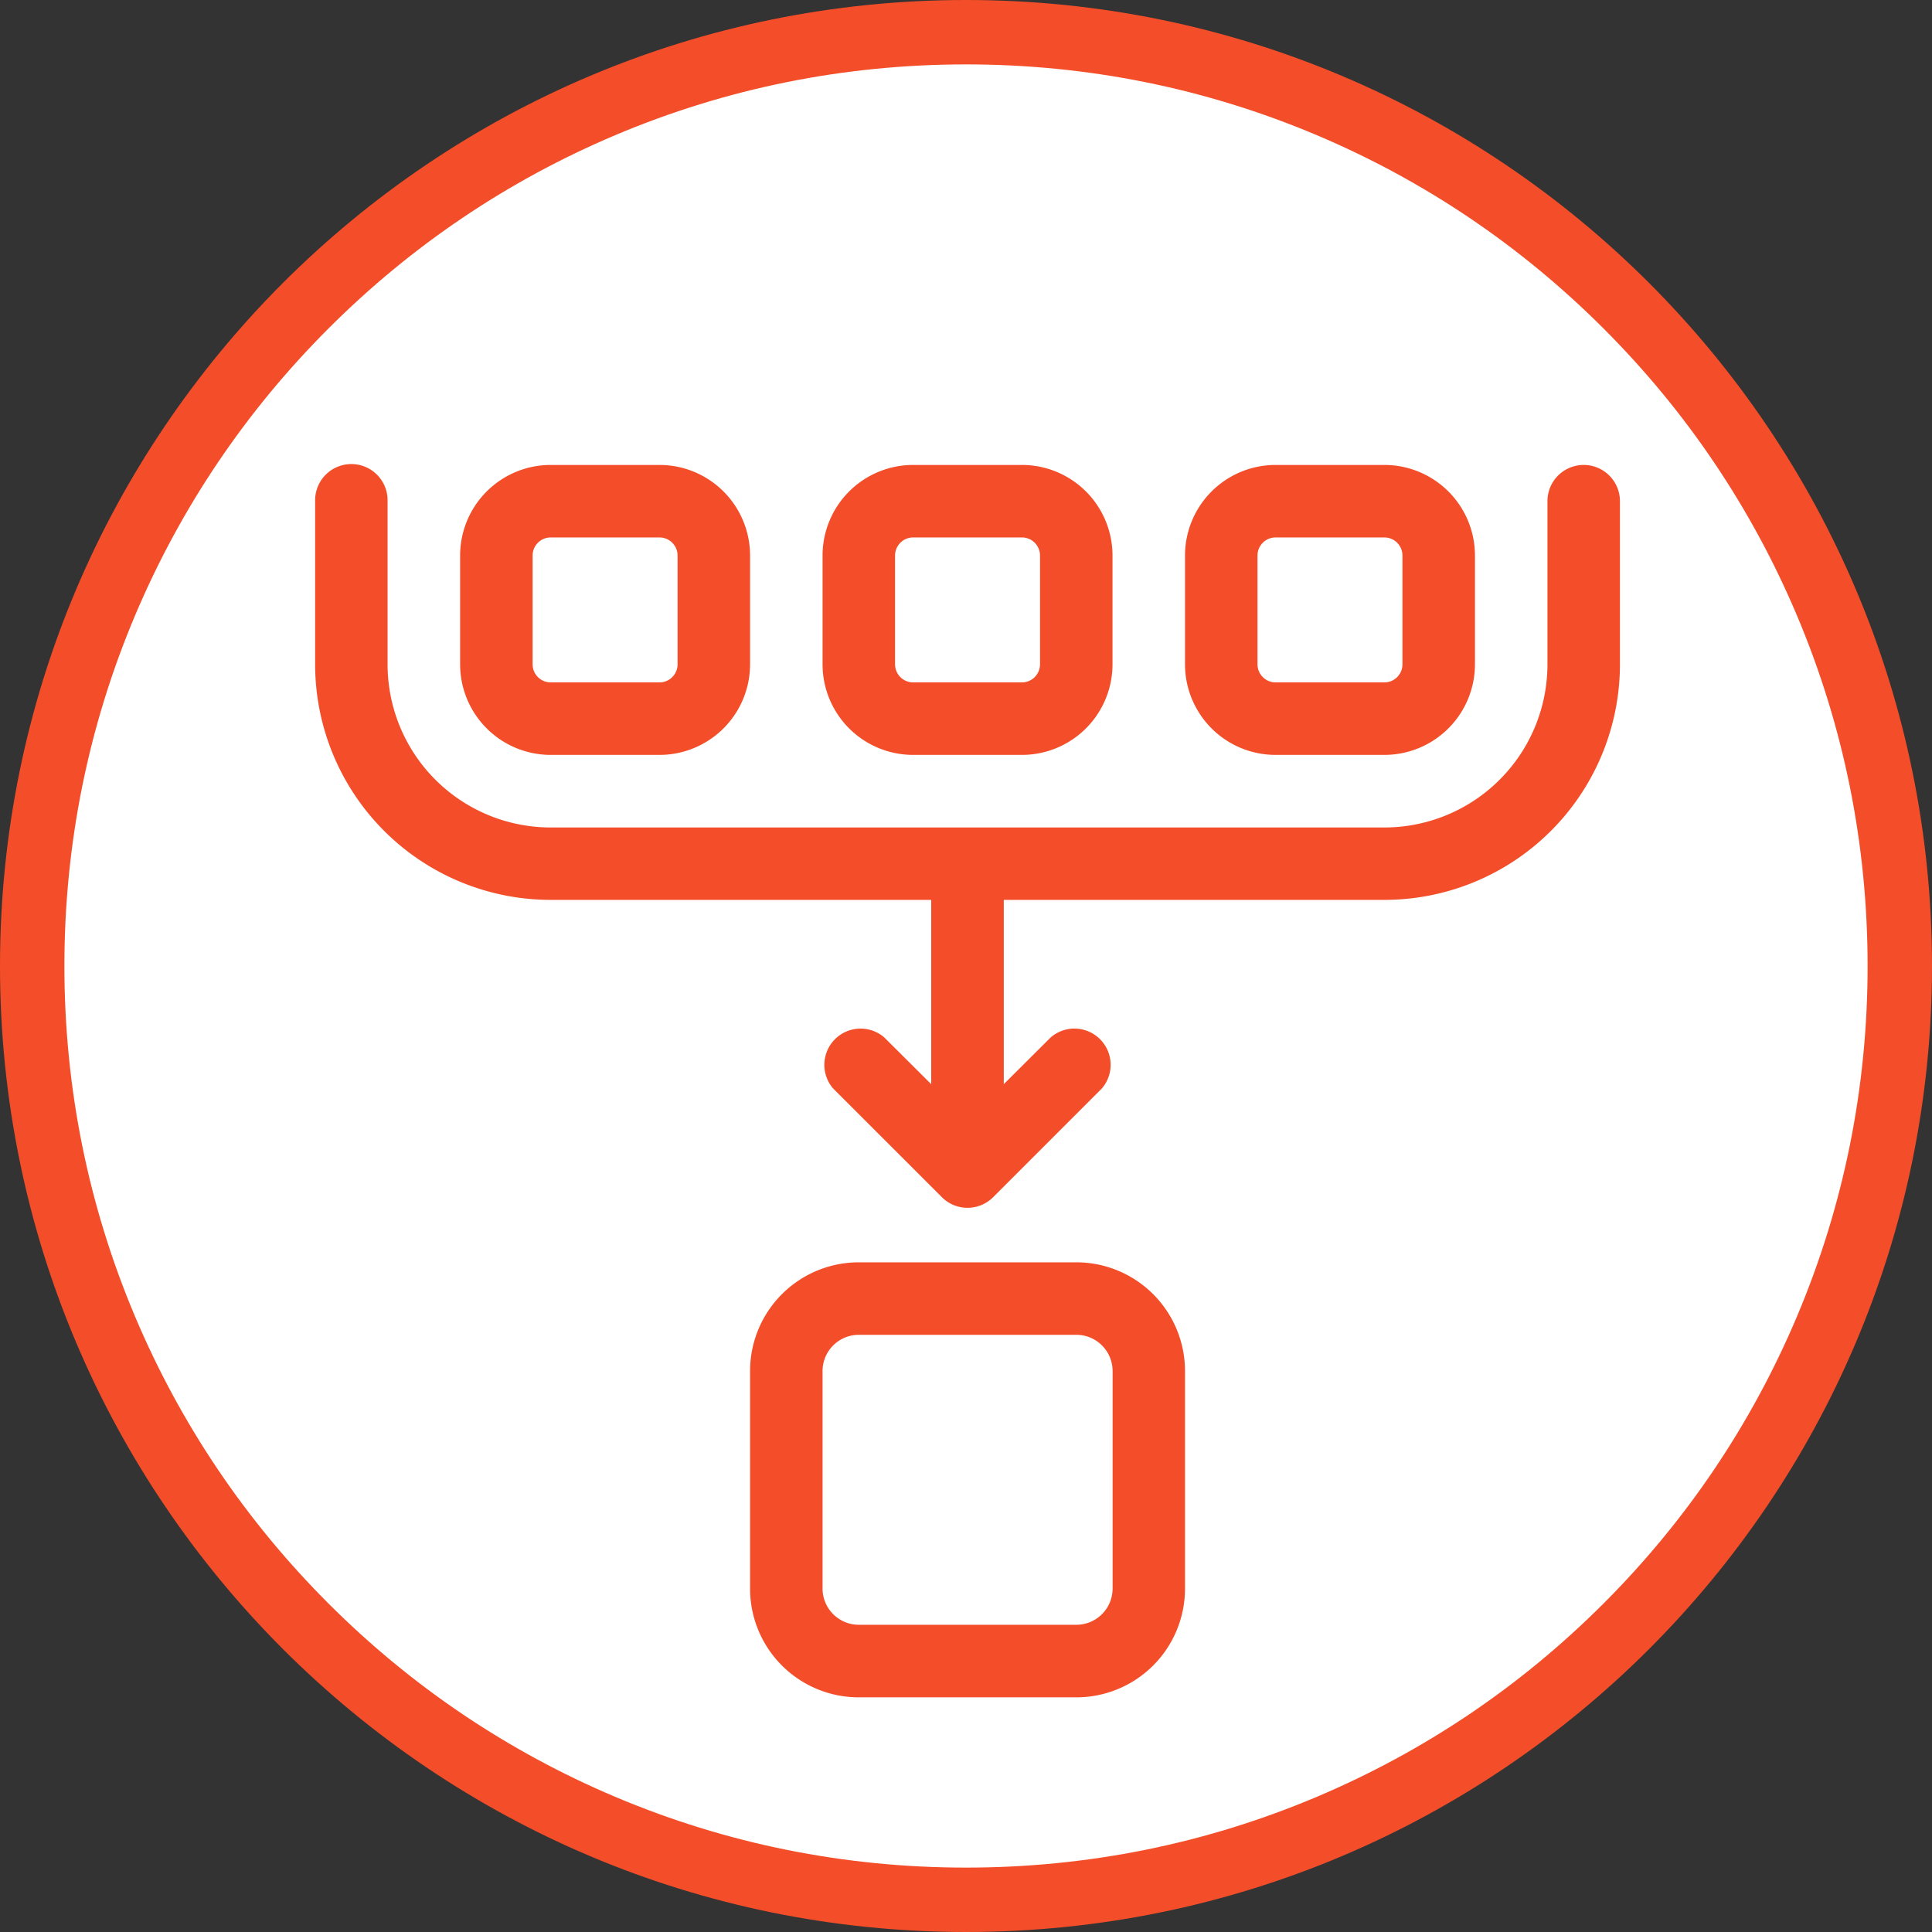
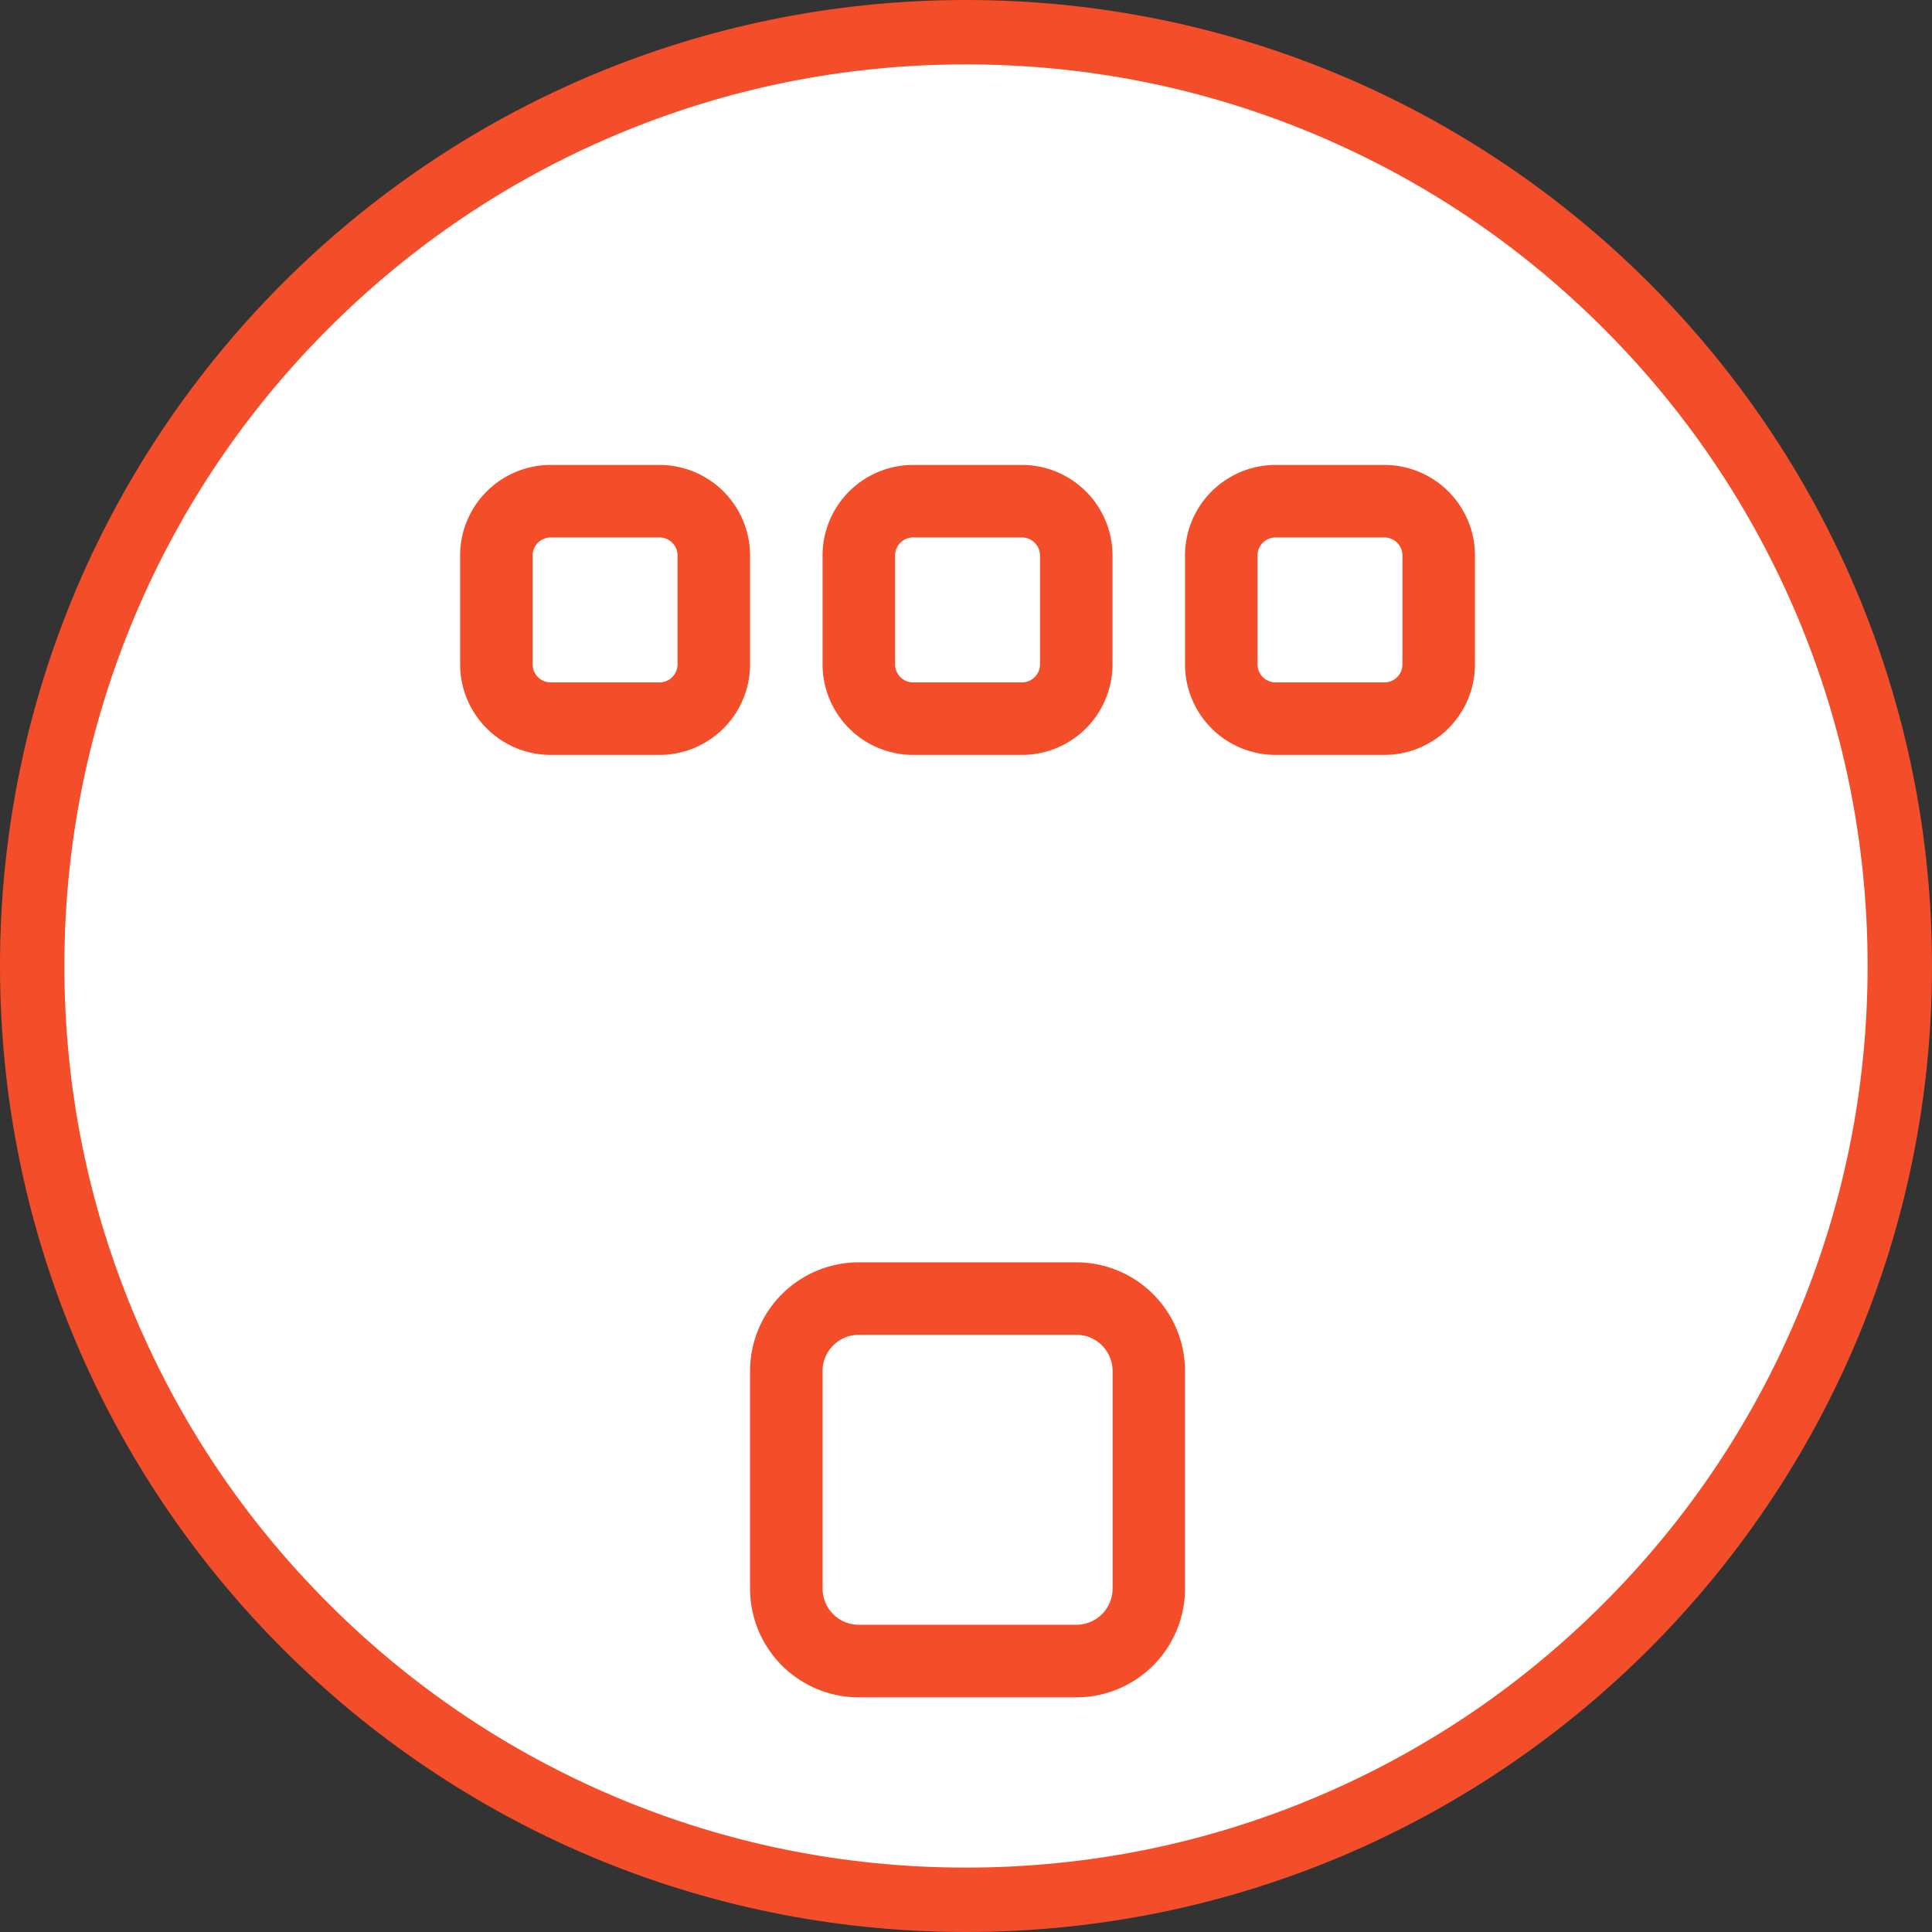
<svg xmlns="http://www.w3.org/2000/svg" width="90" height="90" viewBox="0 0 90 90">
  <rect x="0" y="0" width="90" height="90" fill="#333333" stroke="none" />
  <g id="S1_Icon_1" data-name="S1 Icon 1" transform="translate(-451.357 -1959.638)">
    <g id="Path_13738" data-name="Path 13738" transform="translate(451.357 1959.638)" fill="#fff">
      <path d="M 45 88.5 C 39.127 88.5 33.43 87.35 28.068 85.082 C 22.889 82.891 18.236 79.755 14.241 75.759 C 10.245 71.764 7.109 67.111 4.918 61.932 C 2.65 56.57 1.5 50.873 1.5 45 C 1.5 39.127 2.65 33.43 4.918 28.068 C 7.109 22.889 10.245 18.236 14.241 14.241 C 18.236 10.245 22.889 7.109 28.068 4.918 C 33.43 2.65 39.127 1.5 45 1.5 C 50.873 1.5 56.57 2.65 61.932 4.918 C 67.111 7.109 71.764 10.245 75.759 14.241 C 79.755 18.236 82.891 22.889 85.082 28.068 C 87.35 33.43 88.5 39.127 88.5 45 C 88.5 50.873 87.35 56.57 85.082 61.932 C 82.891 67.111 79.755 71.764 75.759 75.759 C 71.764 79.755 67.111 82.891 61.932 85.082 C 56.57 87.35 50.873 88.5 45 88.5 Z" stroke="none" />
      <path d="M 45 3 C 39.329 3 33.829 4.11 28.653 6.299 C 23.652 8.415 19.16 11.443 15.302 15.302 C 11.443 19.16 8.415 23.652 6.299 28.653 C 4.11 33.829 3 39.329 3 45 C 3 50.671 4.11 56.171 6.299 61.347 C 8.415 66.348 11.443 70.84 15.302 74.698 C 19.16 78.557 23.652 81.585 28.653 83.701 C 33.829 85.89 39.329 87 45 87 C 50.671 87 56.171 85.89 61.347 83.701 C 66.348 81.585 70.84 78.557 74.698 74.698 C 78.557 70.84 81.585 66.348 83.701 61.347 C 85.89 56.171 87 50.671 87 45 C 87 39.329 85.89 33.829 83.701 28.653 C 81.585 23.652 78.557 19.16 74.698 15.302 C 70.84 11.443 66.348 8.415 61.347 6.299 C 56.171 4.11 50.671 3 45 3 M 45 0 C 69.853 0 90 20.147 90 45 C 90 69.853 69.853 90 45 90 C 20.147 90 0 69.853 0 45 C 0 20.147 20.147 0 45 0 Z" stroke="none" fill="#f34e29" />
    </g>
    <g id="noun-simplify-5835121" transform="translate(462.037 1974.297)">
      <path id="Path_15749" data-name="Path 15749" d="M36.221,20.507h5.065a4.221,4.221,0,0,0,4.221-4.221V11.221A4.221,4.221,0,0,0,41.286,7H36.221A4.221,4.221,0,0,0,32,11.221v5.065A4.221,4.221,0,0,0,36.221,20.507Zm-.844-9.286a.844.844,0,0,1,.844-.844h5.065a.844.844,0,0,1,.844.844v5.065a.844.844,0,0,1-.844.844H36.221a.844.844,0,0,1-.844-.844Z" transform="translate(-4.362)" fill="#f34e29" />
      <path id="Path_15750" data-name="Path 15750" d="M56.221,20.507h5.065a4.221,4.221,0,0,0,4.221-4.221V11.221A4.221,4.221,0,0,0,61.286,7H56.221A4.221,4.221,0,0,0,52,11.221v5.065A4.221,4.221,0,0,0,56.221,20.507Zm-.844-9.286a.844.844,0,0,1,.844-.844h5.065a.844.844,0,0,1,.844.844v5.065a.844.844,0,0,1-.844.844H56.221a.844.844,0,0,1-.844-.844Z" transform="translate(-7.478)" fill="#f34e29" />
      <path id="Path_15751" data-name="Path 15751" d="M16.221,20.507h5.065a4.221,4.221,0,0,0,4.221-4.221V11.221A4.221,4.221,0,0,0,21.286,7H16.221A4.221,4.221,0,0,0,12,11.221v5.065a4.221,4.221,0,0,0,4.221,4.221Zm-.844-9.286a.844.844,0,0,1,.844-.844h5.065a.844.844,0,0,1,.844.844v5.065a.844.844,0,0,1-.844.844H16.221a.844.844,0,0,1-.844-.844Z" transform="translate(-1.246)" fill="#f34e29" />
-       <path id="Path_15752" data-name="Path 15752" d="M63.094,7a1.688,1.688,0,0,0-1.688,1.688v7.6a7.6,7.6,0,0,1-7.6,7.6H14.975a7.6,7.6,0,0,1-7.6-7.6v-7.6A1.688,1.688,0,1,0,4,8.688v7.6A10.975,10.975,0,0,0,14.975,27.261H32.7v8.586l-2.186-2.178a1.688,1.688,0,0,0-2.381,2.381L33.2,41.114a1.688,1.688,0,0,0,2.381,0l5.065-5.065a1.688,1.688,0,0,0-2.381-2.381L36.08,35.846V27.261H53.808A10.975,10.975,0,0,0,64.783,16.286v-7.6A1.688,1.688,0,0,0,63.094,7Z" fill="#f34e29" />
      <path id="Path_15753" data-name="Path 15753" d="M43.2,51H33.065A5.065,5.065,0,0,0,28,56.065V66.2a5.065,5.065,0,0,0,5.065,5.065H43.2A5.065,5.065,0,0,0,48.261,66.2V56.065A5.065,5.065,0,0,0,43.2,51Zm1.688,15.2A1.688,1.688,0,0,1,43.2,67.884H33.065A1.688,1.688,0,0,1,31.377,66.2V56.065a1.688,1.688,0,0,1,1.688-1.688H43.2a1.688,1.688,0,0,1,1.688,1.688Z" transform="translate(-3.739 -6.855)" fill="#f34e29" />
    </g>
  </g>
</svg>